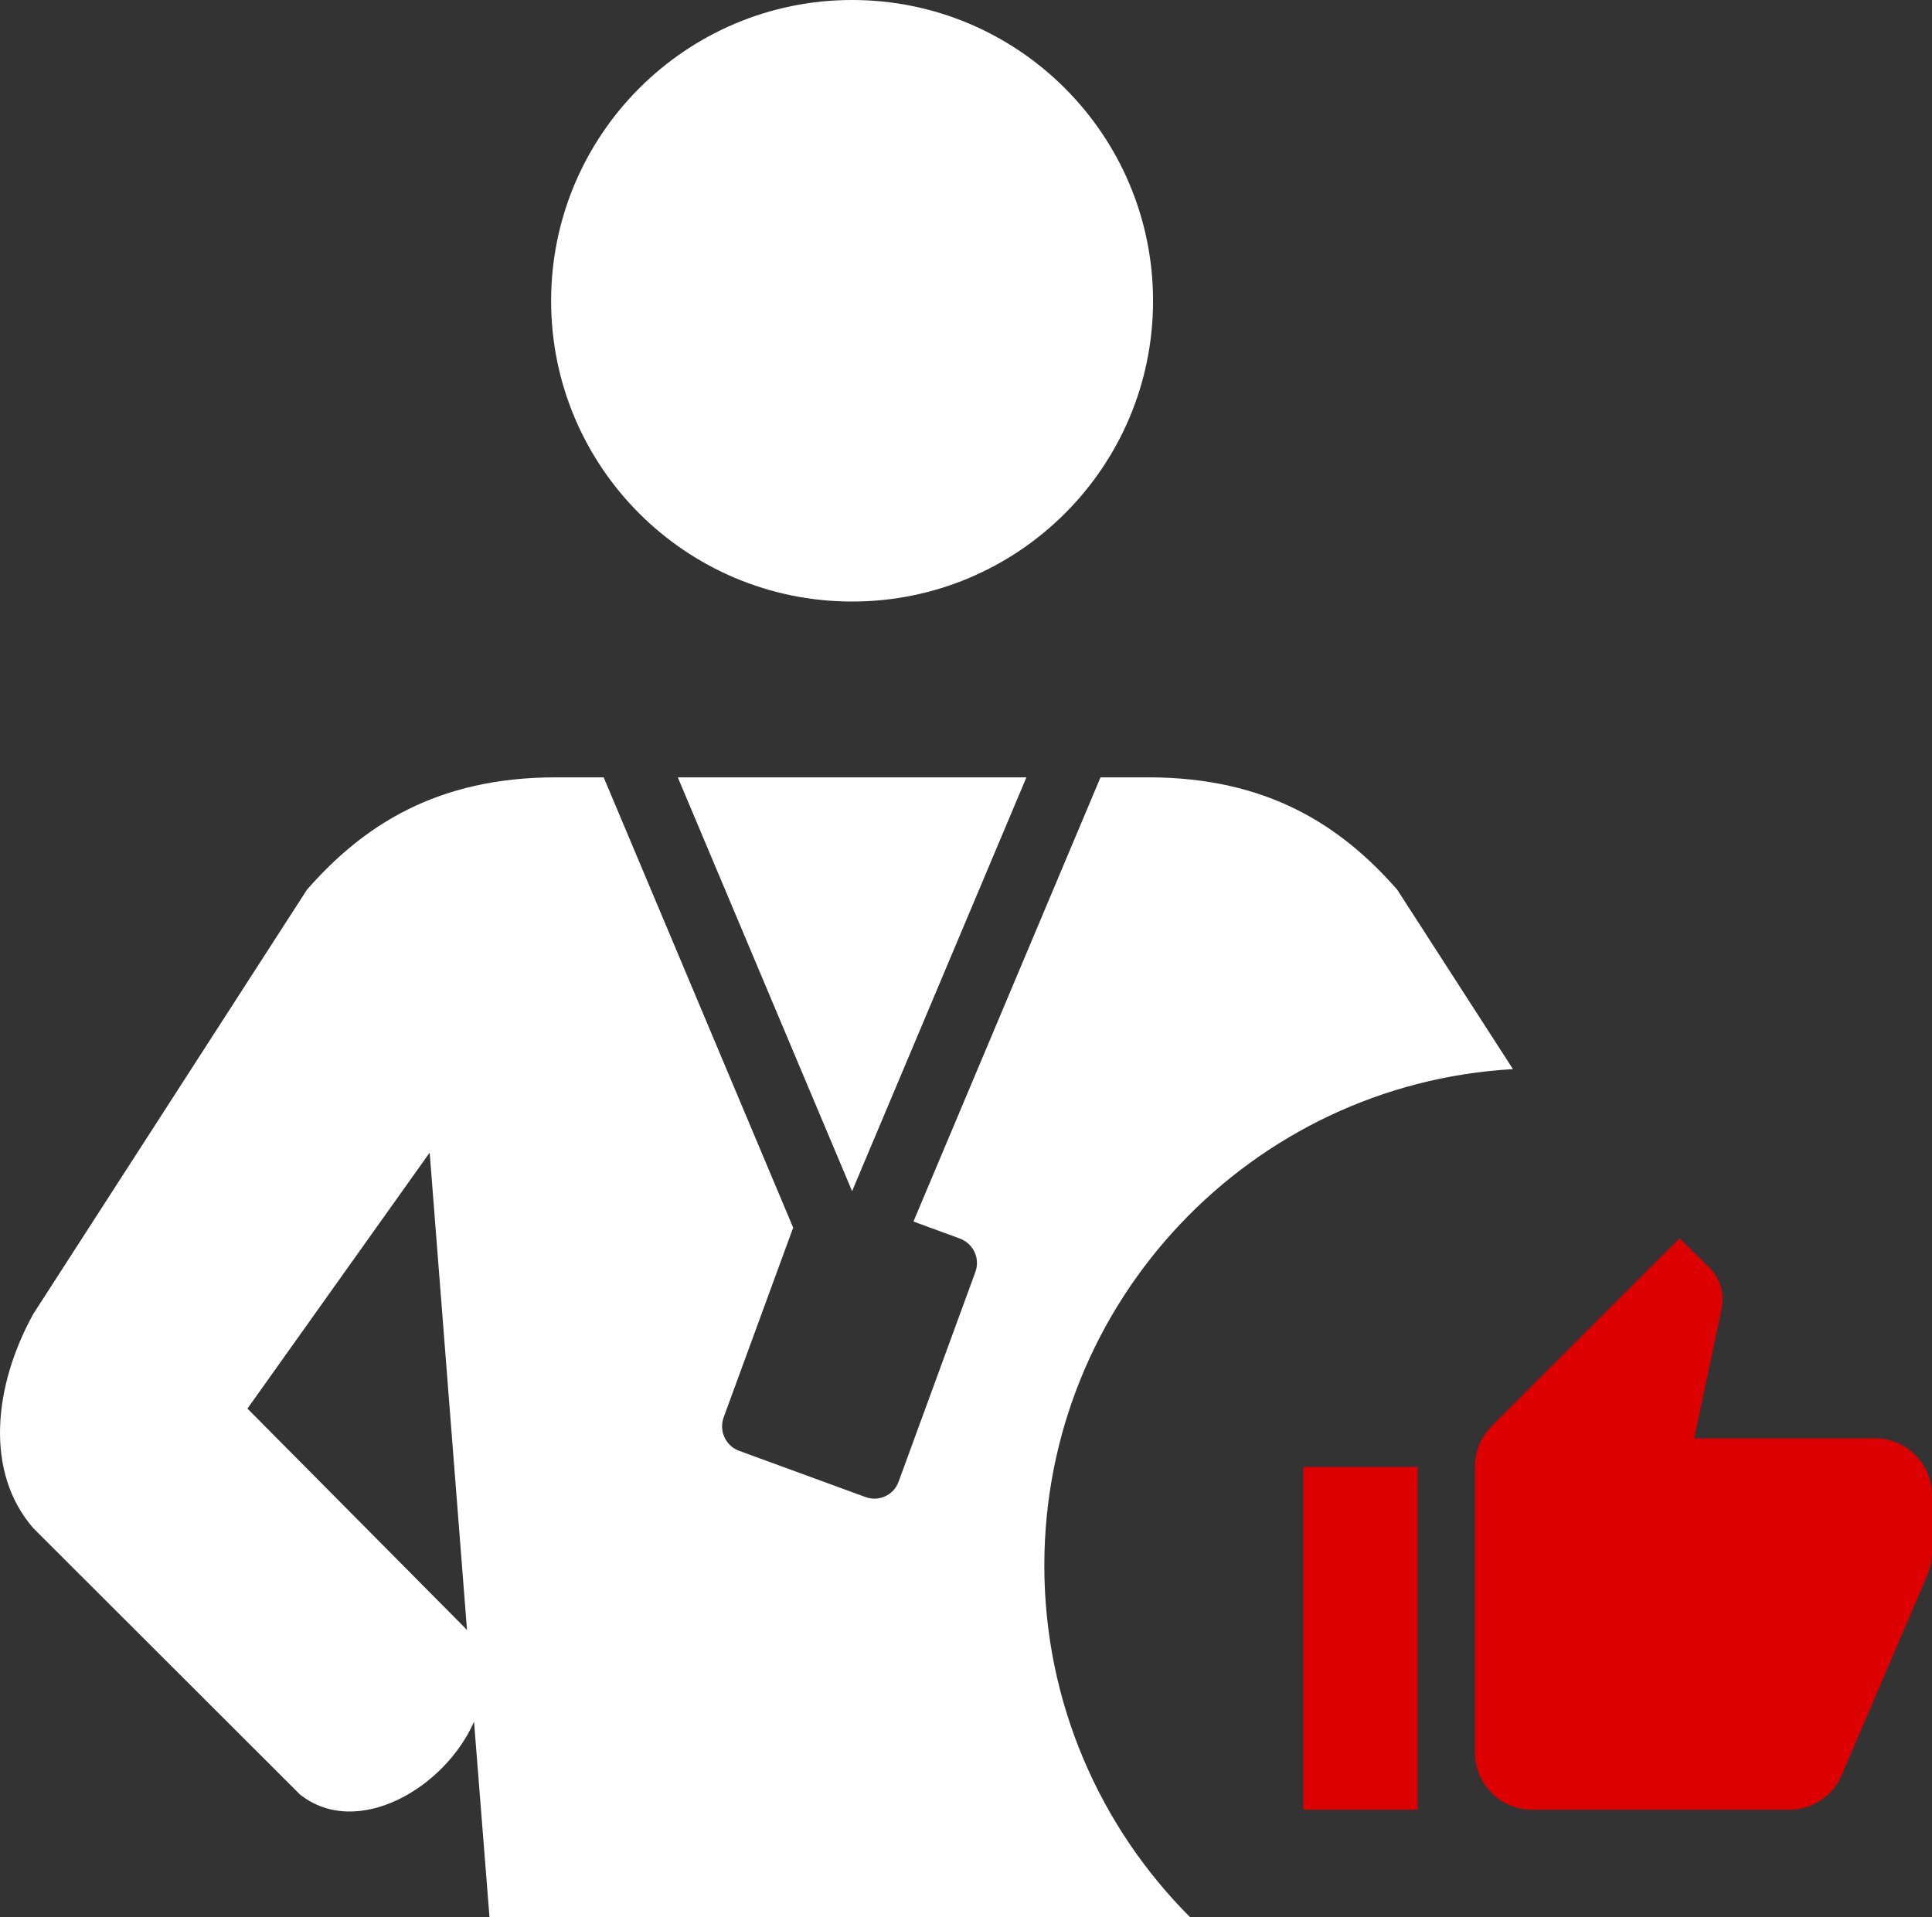
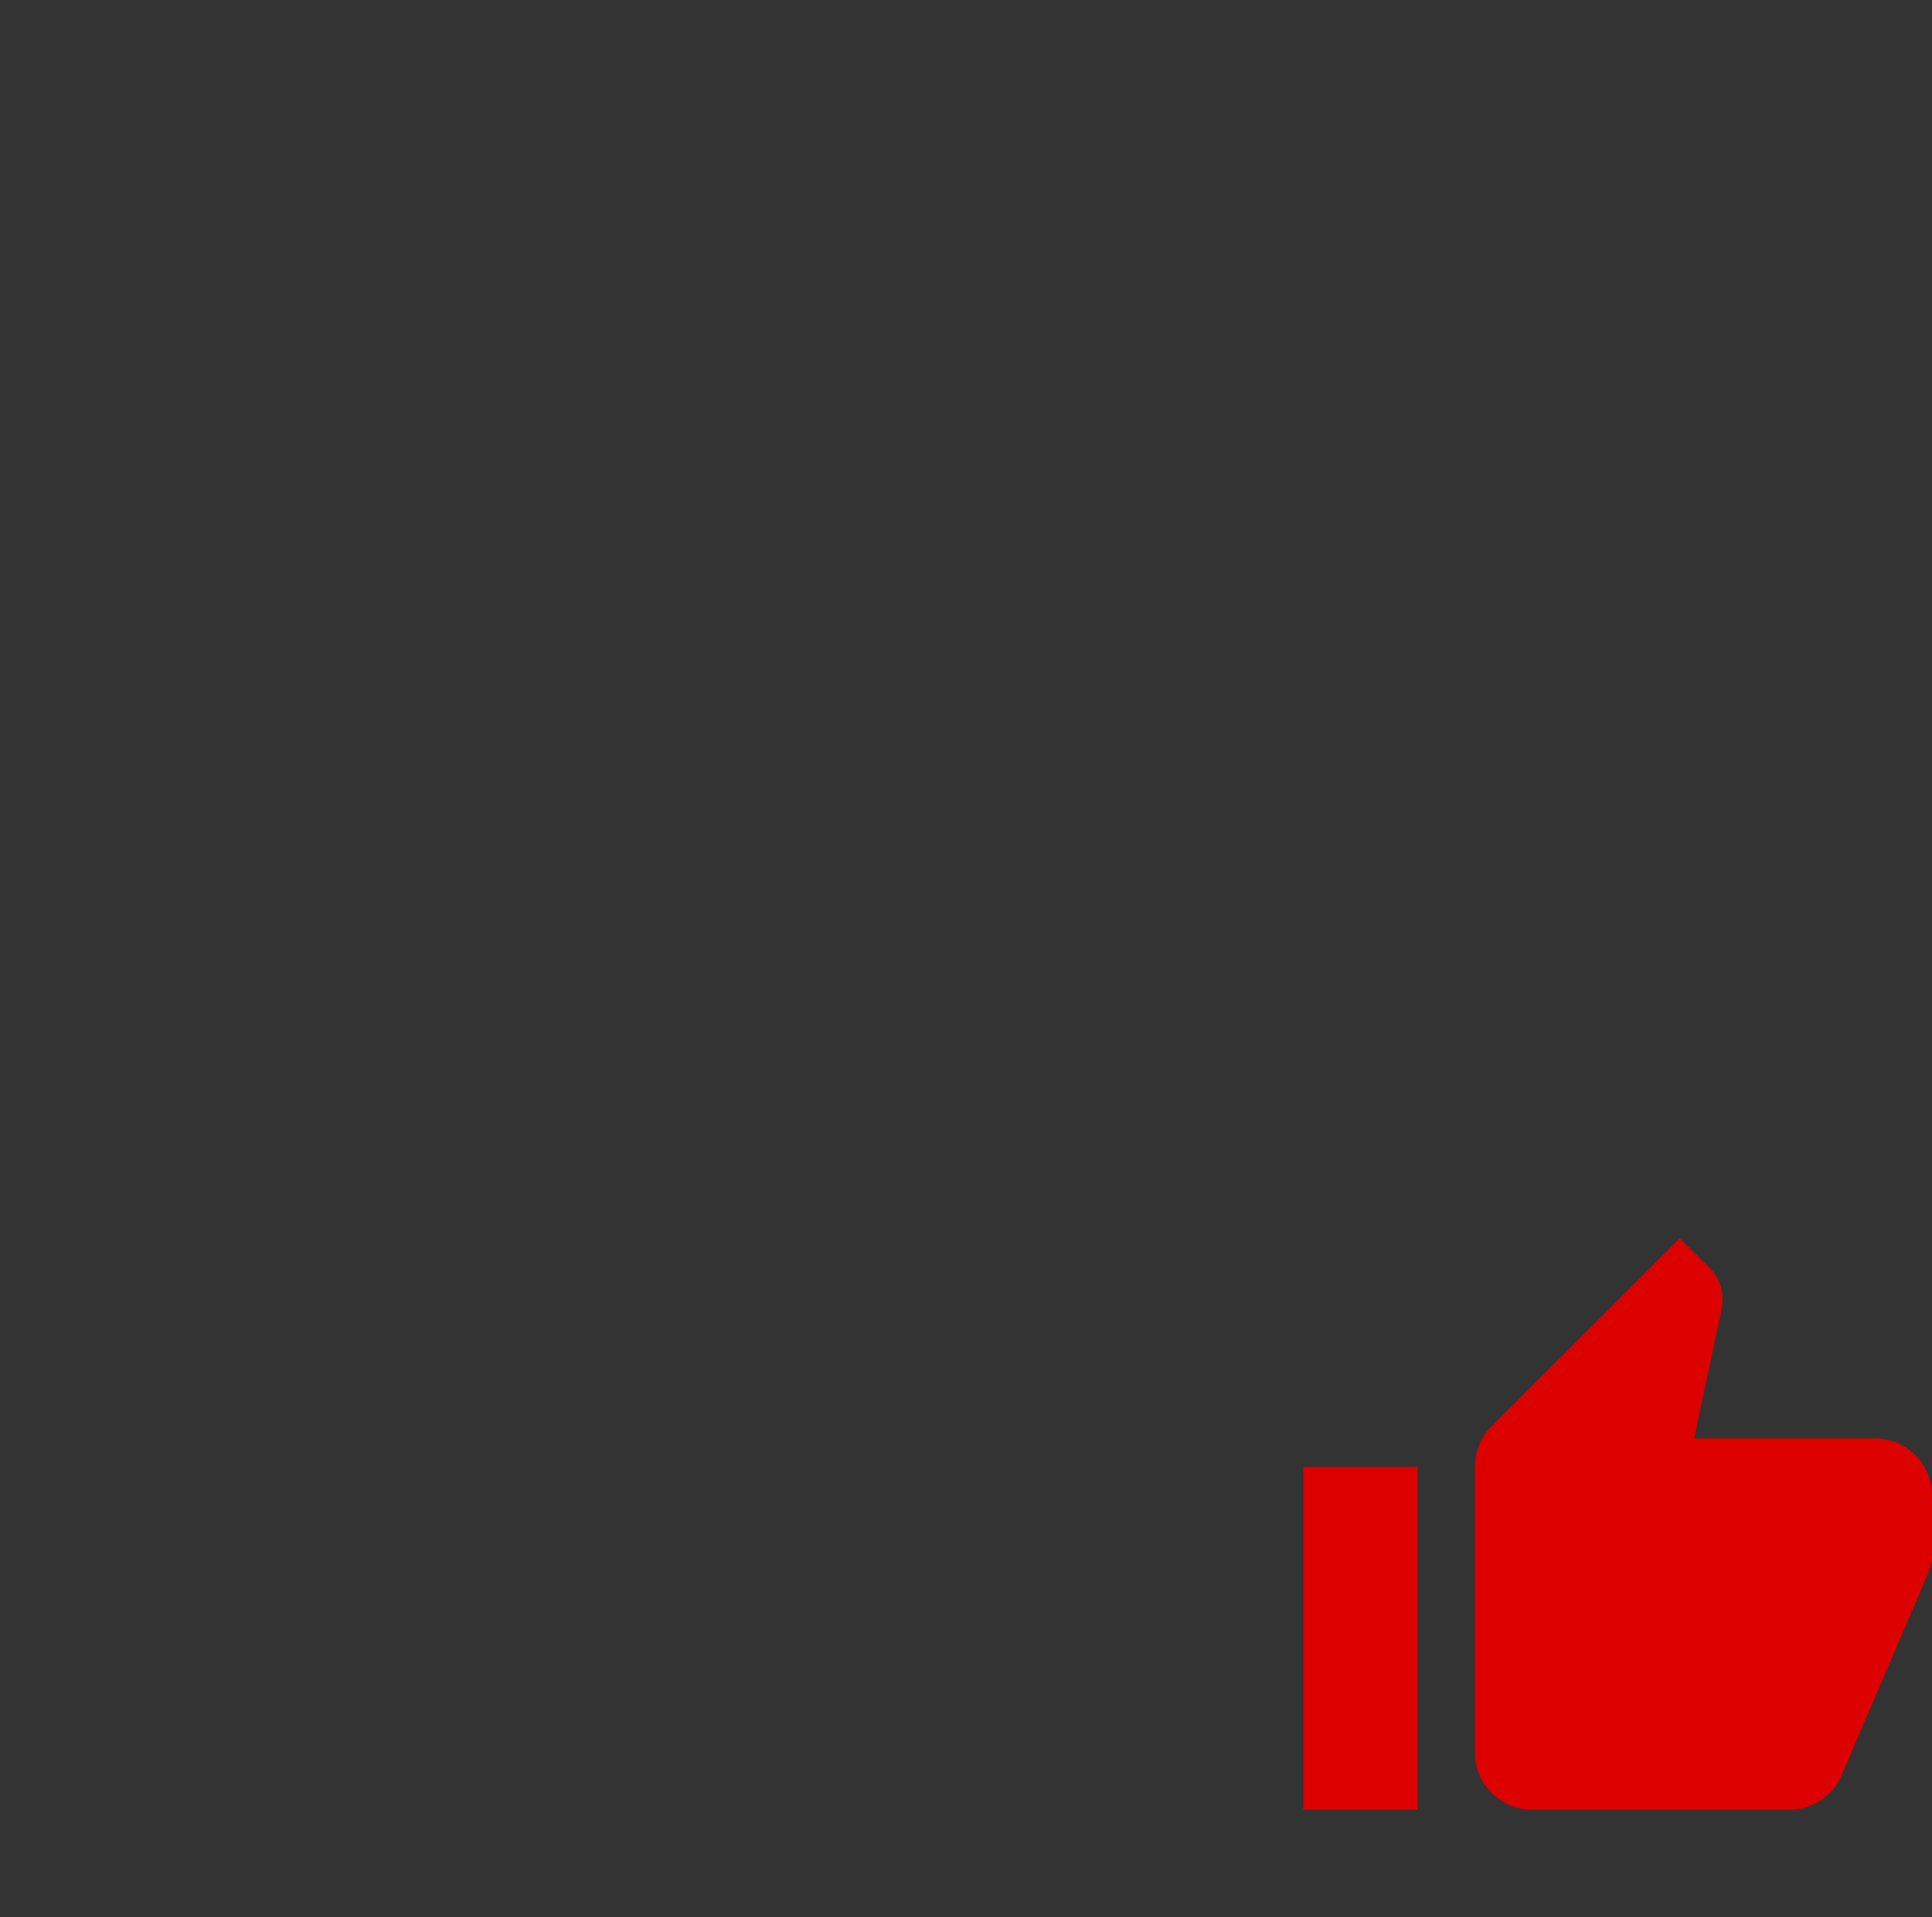
<svg xmlns="http://www.w3.org/2000/svg" version="1.1" id="Layer_1" x="0px" y="0px" width="84.8px" height="84.163px" viewBox="0 0 84.8 84.163" enable-background="new 0 0 84.8 84.163" xml:space="preserve">
  <rect x="0" y="0" width="84.8" height="84.163" fill="#333333" stroke="none" />
  <g>
-     <path fill-rule="evenodd" clip-rule="evenodd" fill="#FFFFFF" d="M21.485,84.163l-0.679-8.584c-1.254,2.893-5.119,5.186-7.638,3.2   L1.464,67.088c-2.159-2.479-1.732-6.277,0-9.411l12.01-18.621c2.466-2.812,5.692-4.931,10.93-4.931h2.093l8.317,19.768   l-3.052,8.331c-0.214,0.599,0.092,1.252,0.68,1.466l5.532,2.025c0.599,0.227,1.253-0.079,1.466-0.666l3.372-9.211   c0.213-0.586-0.08-1.239-0.68-1.466l-2.039-0.747l8.211-19.5h2.092c5.24,0,8.466,2.12,10.931,4.931l5.08,7.878   c-11.465,0.653-20.569,10.171-20.569,21.795c0,6.024,2.454,11.49,6.398,15.435H21.485z M20.499,71.567L18.859,50.6l-7.998,11.236   l9.585,9.664C20.458,71.527,20.485,71.54,20.499,71.567z M37.4,52.292L29.75,34.125h15.302L37.4,52.292z M24.19,13.21   C24.19,5.919,30.109,0,37.4,0s13.21,5.919,13.21,13.21c0,7.292-5.919,13.197-13.21,13.197S24.19,20.502,24.19,13.21z" />
-     <path fill="#DD0000" d="M57.209,79.445h5.012V64.396h-5.012V79.445z M84.8,65.648c0-1.399-1.132-2.506-2.504-2.506h-7.933   l1.213-5.731c0.015-0.134,0.027-0.267,0.027-0.412c0-0.508-0.214-0.988-0.547-1.321l-1.333-1.319l-8.251,8.251   c-0.467,0.467-0.732,1.093-0.732,1.787v12.542c0,1.373,1.12,2.507,2.505,2.507h11.291c1.039,0,1.932-0.627,2.306-1.533l3.786-8.837   c0.107-0.293,0.172-0.601,0.172-0.921V65.648L84.8,65.648z" />
+     <path fill="#DD0000" d="M57.209,79.445h5.012V64.396h-5.012z M84.8,65.648c0-1.399-1.132-2.506-2.504-2.506h-7.933   l1.213-5.731c0.015-0.134,0.027-0.267,0.027-0.412c0-0.508-0.214-0.988-0.547-1.321l-1.333-1.319l-8.251,8.251   c-0.467,0.467-0.732,1.093-0.732,1.787v12.542c0,1.373,1.12,2.507,2.505,2.507h11.291c1.039,0,1.932-0.627,2.306-1.533l3.786-8.837   c0.107-0.293,0.172-0.601,0.172-0.921V65.648L84.8,65.648z" />
  </g>
</svg>